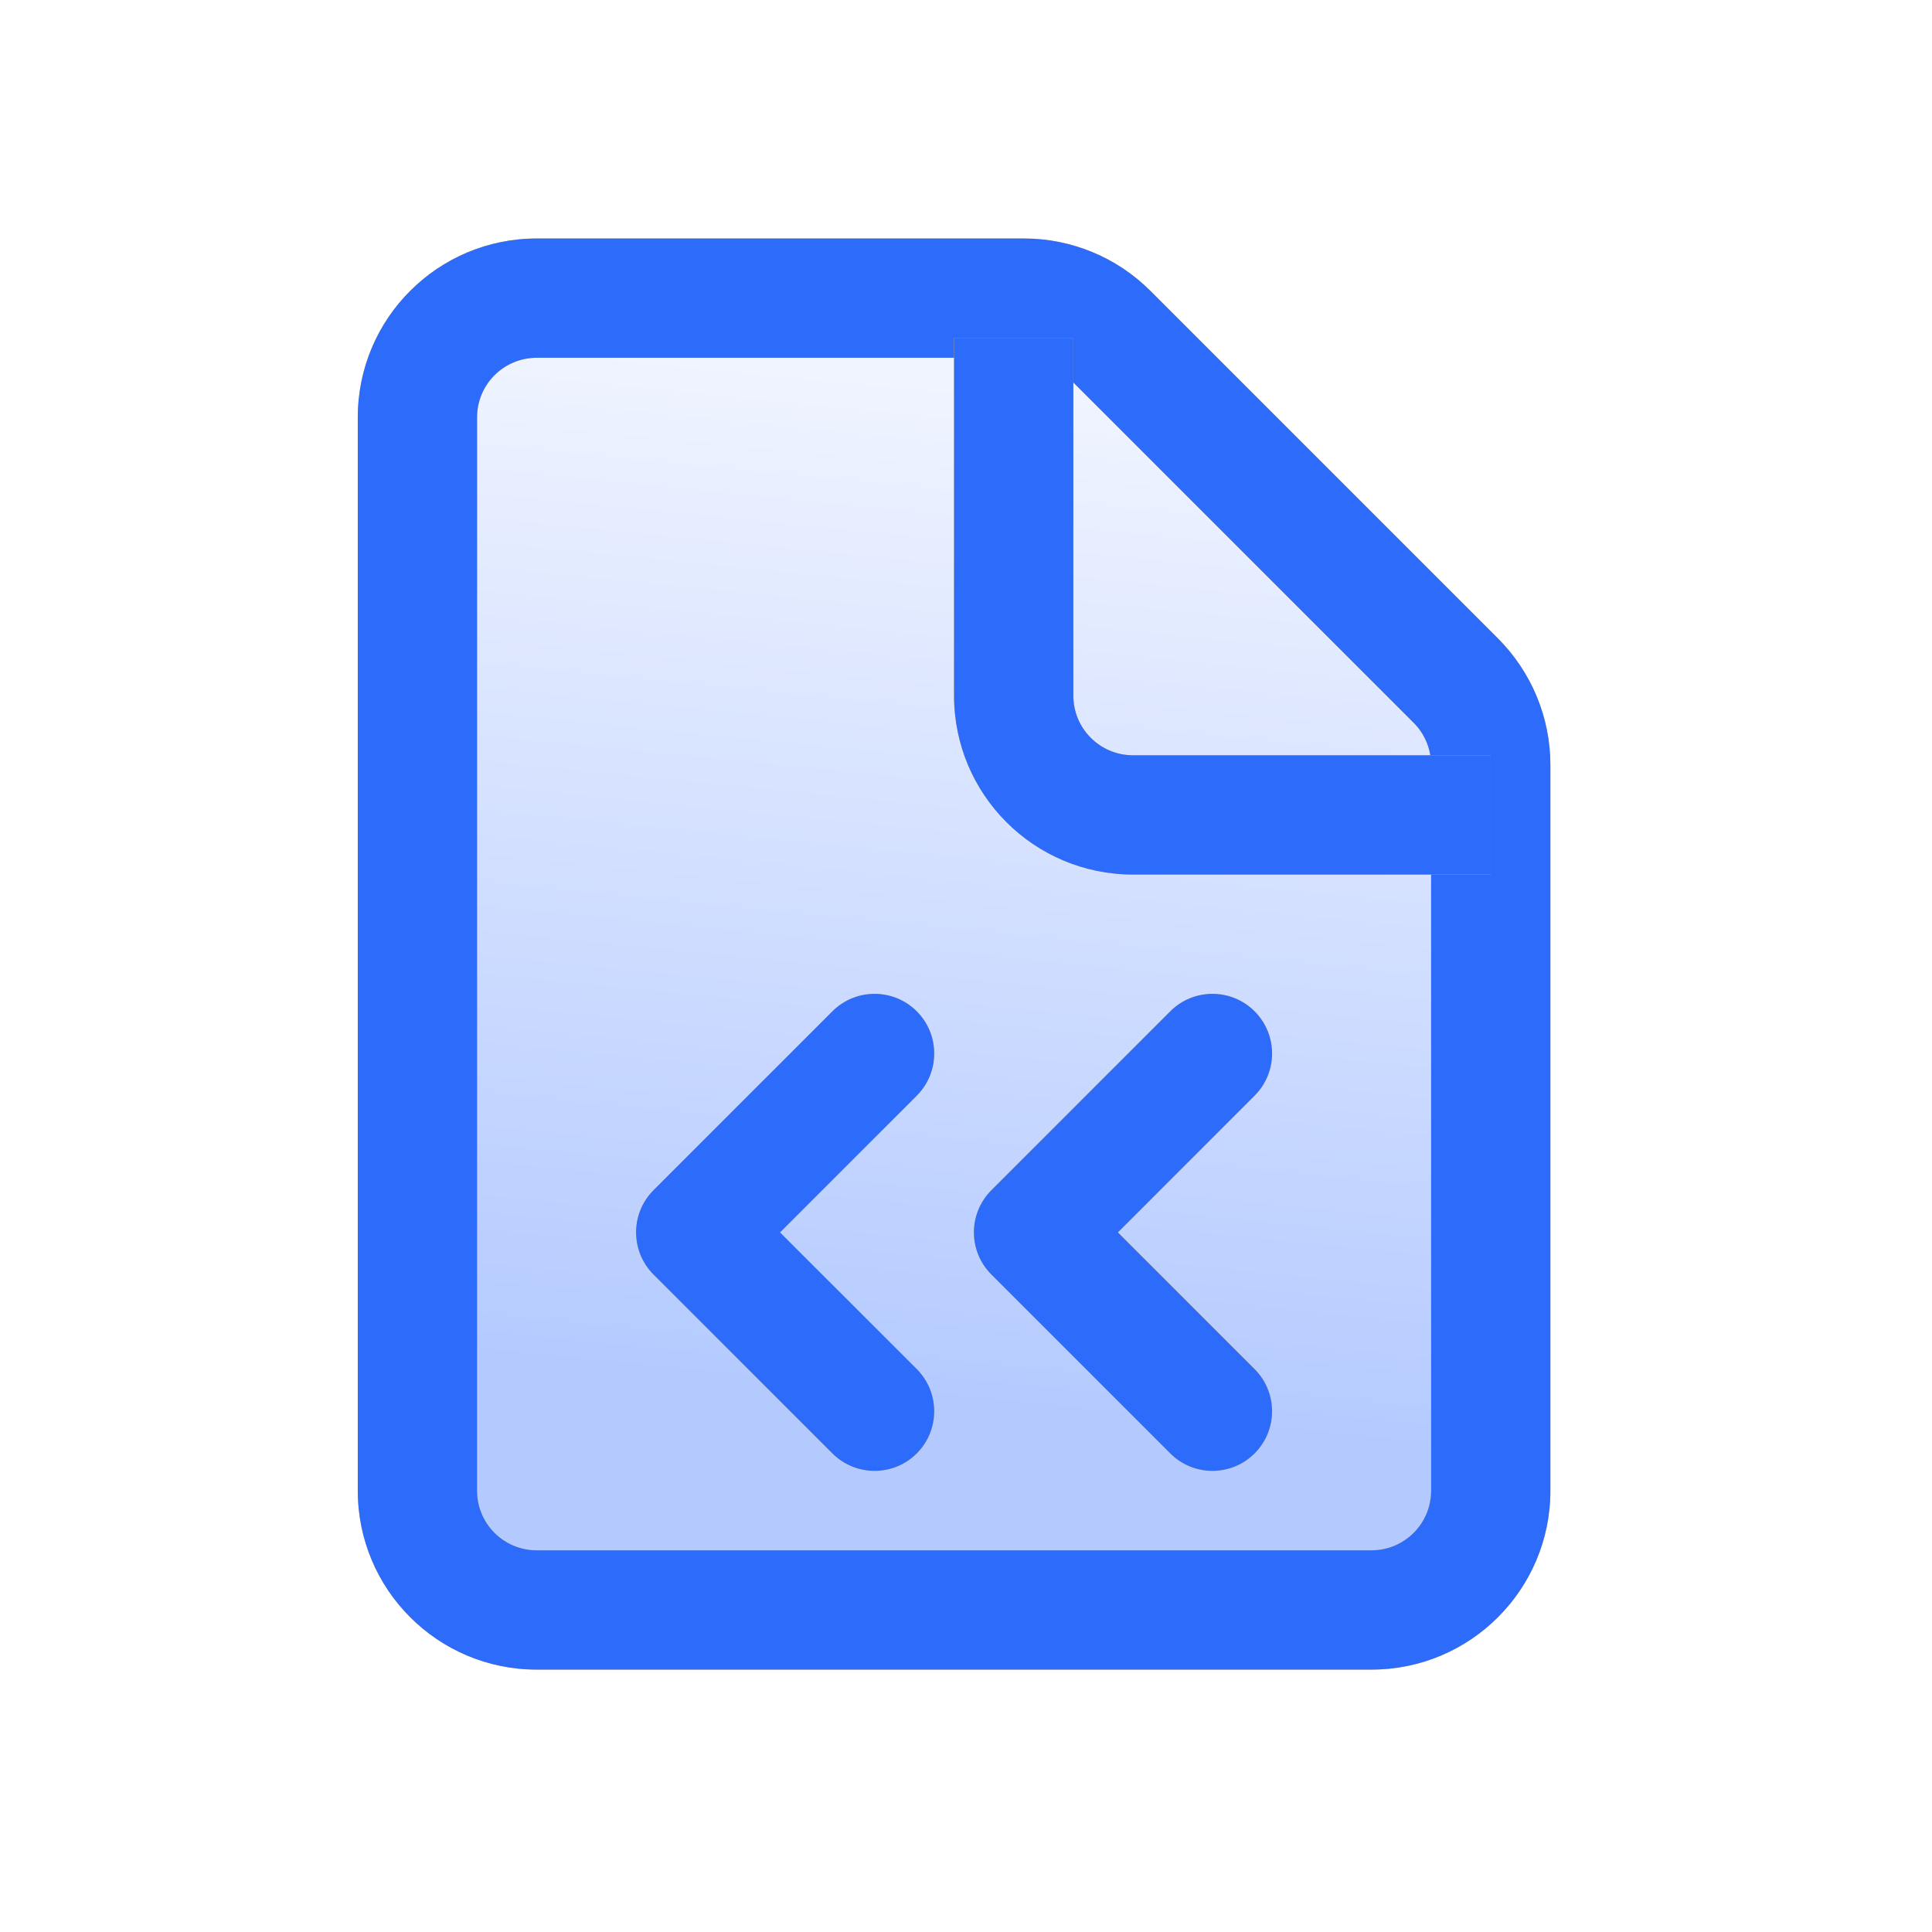
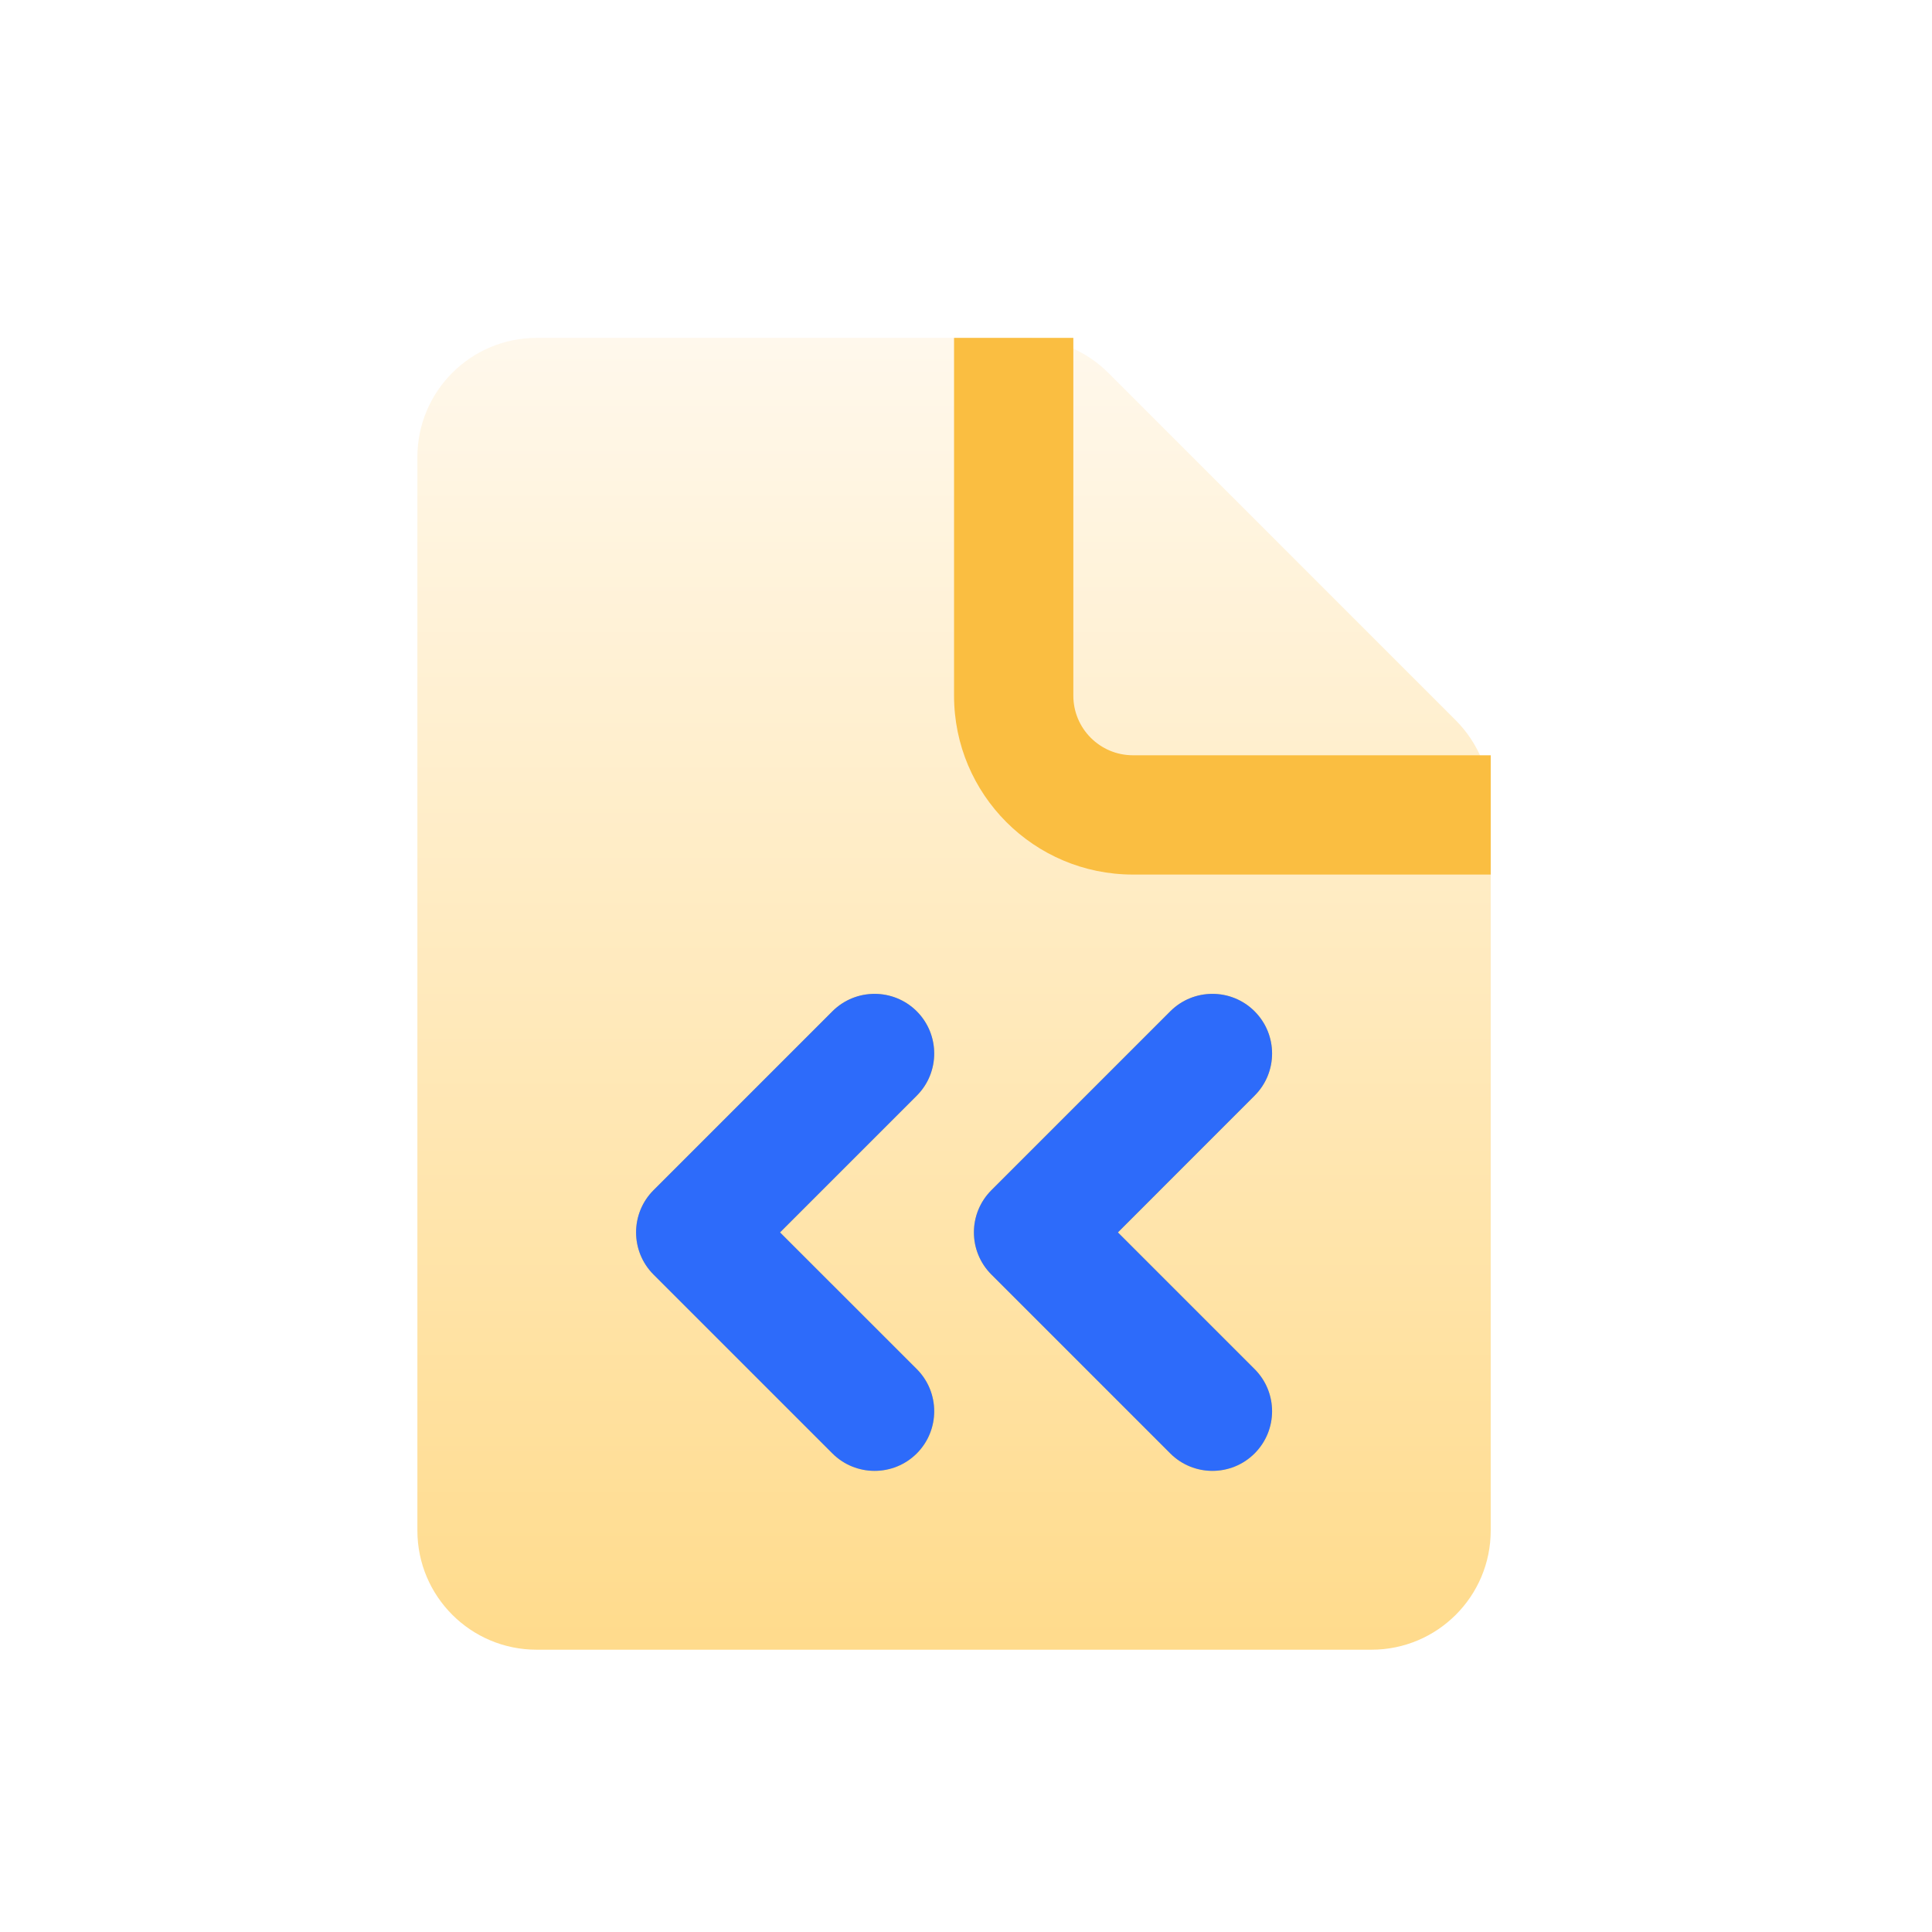
<svg xmlns="http://www.w3.org/2000/svg" width="27" height="27" viewBox="0 0 27 27" fill="none">
  <g filter="url(#filter0_d_4123_5867)">
    <path d="M5.833 5.833V20.833C5.833 21.753 6.579 22.499 7.5 22.499H13.333H19.166C20.087 22.499 20.833 21.753 20.833 20.833V13.333V10.69C20.833 10.248 20.657 9.824 20.345 9.511L15.488 4.654C15.175 4.342 14.751 4.166 14.309 4.166H13.333H7.5C6.579 4.166 5.833 4.912 5.833 5.833Z" fill="url(#paint0_linear_4123_5867)" />
-     <path d="M5.833 5.833V20.833C5.833 21.753 6.579 22.499 7.5 22.499H13.333H19.166C20.087 22.499 20.833 21.753 20.833 20.833V13.333V10.69C20.833 10.248 20.657 9.824 20.345 9.511L15.488 4.654C15.175 4.342 14.751 4.166 14.309 4.166H13.333H7.5C6.579 4.166 5.833 4.912 5.833 5.833Z" fill="url(#paint1_linear_4123_5867)" />
  </g>
-   <path fill-rule="evenodd" clip-rule="evenodd" d="M7.5 5C7.04 5 6.667 5.373 6.667 5.833V20.833C6.667 21.293 7.04 21.666 7.5 21.666H19.167C19.627 21.666 20 21.293 20 20.833V10.69C20 10.469 19.912 10.257 19.756 10.101L14.899 5.244C14.743 5.087 14.531 5 14.31 5H7.5ZM5 5.833C5 4.452 6.119 3.333 7.5 3.333H14.31C14.973 3.333 15.609 3.596 16.077 4.065L20.934 8.922C21.403 9.391 21.667 10.027 21.667 10.69V20.833C21.667 22.214 20.547 23.333 19.167 23.333H7.5C6.119 23.333 5 22.214 5 20.833V5.833Z" fill="#FABE41" />
-   <path fill-rule="evenodd" clip-rule="evenodd" d="M7.5 5C7.04 5 6.667 5.373 6.667 5.833V20.833C6.667 21.293 7.04 21.666 7.5 21.666H19.167C19.627 21.666 20 21.293 20 20.833V10.69C20 10.469 19.912 10.257 19.756 10.101L14.899 5.244C14.743 5.087 14.531 5 14.31 5H7.5ZM5 5.833C5 4.452 6.119 3.333 7.5 3.333H14.31C14.973 3.333 15.609 3.596 16.077 4.065L20.934 8.922C21.403 9.391 21.667 10.027 21.667 10.69V20.833C21.667 22.214 20.547 23.333 19.167 23.333H7.5C6.119 23.333 5 22.214 5 20.833V5.833Z" fill="#2D6BFA" />
  <g filter="url(#filter1_d_4123_5867)">
    <path fill-rule="evenodd" clip-rule="evenodd" d="M13.333 9.166V4.166H15V9.166C15 9.626 15.373 9.999 15.833 9.999H20.833V11.666H15.833C14.452 11.666 13.333 10.547 13.333 9.166Z" fill="#FABE41" />
-     <path fill-rule="evenodd" clip-rule="evenodd" d="M13.333 9.166V4.166H15V9.166C15 9.626 15.373 9.999 15.833 9.999H20.833V11.666H15.833C14.452 11.666 13.333 10.547 13.333 9.166Z" fill="#2D6BFA" />
  </g>
  <g filter="url(#filter2_d_4123_5867)">
    <path fill-rule="evenodd" clip-rule="evenodd" d="M12.812 19.756C12.486 20.081 11.959 20.081 11.633 19.756L9.133 17.256C8.808 16.93 8.808 16.403 9.133 16.077L11.633 13.577C11.959 13.252 12.486 13.252 12.812 13.577C13.137 13.903 13.137 14.431 12.812 14.756L10.901 16.667L12.812 18.577C13.137 18.903 13.137 19.43 12.812 19.756Z" fill="#FABE41" />
    <path fill-rule="evenodd" clip-rule="evenodd" d="M12.812 19.756C12.486 20.081 11.959 20.081 11.633 19.756L9.133 17.256C8.808 16.93 8.808 16.403 9.133 16.077L11.633 13.577C11.959 13.252 12.486 13.252 12.812 13.577C13.137 13.903 13.137 14.431 12.812 14.756L10.901 16.667L12.812 18.577C13.137 18.903 13.137 19.43 12.812 19.756Z" fill="#2D6BFA" />
  </g>
  <g filter="url(#filter3_d_4123_5867)">
    <path fill-rule="evenodd" clip-rule="evenodd" d="M17.533 19.756C17.208 20.081 16.68 20.081 16.355 19.756L13.855 17.256C13.529 16.93 13.529 16.403 13.855 16.077L16.355 13.577C16.68 13.252 17.208 13.252 17.533 13.577C17.859 13.903 17.859 14.431 17.533 14.756L15.623 16.667L17.533 18.577C17.859 18.903 17.859 19.43 17.533 19.756Z" fill="#FABE41" />
    <path fill-rule="evenodd" clip-rule="evenodd" d="M17.533 19.756C17.208 20.081 16.68 20.081 16.355 19.756L13.855 17.256C13.529 16.93 13.529 16.403 13.855 16.077L16.355 13.577C16.68 13.252 17.208 13.252 17.533 13.577C17.859 13.903 17.859 14.431 17.533 14.756L15.623 16.667L17.533 18.577C17.859 18.903 17.859 19.43 17.533 19.756Z" fill="#2D6BFA" />
  </g>
  <defs>
    <filter id="filter0_d_4123_5867" x="4.166" y="3.055" width="18.333" height="21.666" filterUnits="userSpaceOnUse" color-interpolation-filters="sRGB">
      <feFlood flood-opacity="0" result="BackgroundImageFix" />
      <feColorMatrix in="SourceAlpha" type="matrix" values="0 0 0 0 0 0 0 0 0 0 0 0 0 0 0 0 0 0 127 0" result="hardAlpha" />
      <feOffset dy="0.556" />
      <feGaussianBlur stdDeviation="0.833" />
      <feColorMatrix type="matrix" values="0 0 0 0 0.522 0 0 0 0 0.667 0 0 0 0 1 0 0 0 0.51 0" />
      <feBlend mode="normal" in2="BackgroundImageFix" result="effect1_dropShadow_4123_5867" />
      <feBlend mode="normal" in="SourceGraphic" in2="effect1_dropShadow_4123_5867" result="shape" />
    </filter>
    <filter id="filter1_d_4123_5867" x="11.666" y="3.055" width="10.833" height="10.833" filterUnits="userSpaceOnUse" color-interpolation-filters="sRGB">
      <feFlood flood-opacity="0" result="BackgroundImageFix" />
      <feColorMatrix in="SourceAlpha" type="matrix" values="0 0 0 0 0 0 0 0 0 0 0 0 0 0 0 0 0 0 127 0" result="hardAlpha" />
      <feOffset dy="0.556" />
      <feGaussianBlur stdDeviation="0.833" />
      <feColorMatrix type="matrix" values="0 0 0 0 0.522 0 0 0 0 0.667 0 0 0 0 1 0 0 0 0.51 0" />
      <feBlend mode="normal" in2="BackgroundImageFix" result="effect1_dropShadow_4123_5867" />
      <feBlend mode="normal" in="SourceGraphic" in2="effect1_dropShadow_4123_5867" result="shape" />
    </filter>
    <filter id="filter2_d_4123_5867" x="7.222" y="12.222" width="7.5" height="10" filterUnits="userSpaceOnUse" color-interpolation-filters="sRGB">
      <feFlood flood-opacity="0" result="BackgroundImageFix" />
      <feColorMatrix in="SourceAlpha" type="matrix" values="0 0 0 0 0 0 0 0 0 0 0 0 0 0 0 0 0 0 127 0" result="hardAlpha" />
      <feOffset dy="0.556" />
      <feGaussianBlur stdDeviation="0.833" />
      <feColorMatrix type="matrix" values="0 0 0 0 0.522 0 0 0 0 0.667 0 0 0 0 1 0 0 0 0.51 0" />
      <feBlend mode="normal" in2="BackgroundImageFix" result="effect1_dropShadow_4123_5867" />
      <feBlend mode="normal" in="SourceGraphic" in2="effect1_dropShadow_4123_5867" result="shape" />
    </filter>
    <filter id="filter3_d_4123_5867" x="11.944" y="12.222" width="7.5" height="10" filterUnits="userSpaceOnUse" color-interpolation-filters="sRGB">
      <feFlood flood-opacity="0" result="BackgroundImageFix" />
      <feColorMatrix in="SourceAlpha" type="matrix" values="0 0 0 0 0 0 0 0 0 0 0 0 0 0 0 0 0 0 127 0" result="hardAlpha" />
      <feOffset dy="0.556" />
      <feGaussianBlur stdDeviation="0.833" />
      <feColorMatrix type="matrix" values="0 0 0 0 0.522 0 0 0 0 0.667 0 0 0 0 1 0 0 0 0.51 0" />
      <feBlend mode="normal" in2="BackgroundImageFix" result="effect1_dropShadow_4123_5867" />
      <feBlend mode="normal" in="SourceGraphic" in2="effect1_dropShadow_4123_5867" result="shape" />
    </filter>
    <linearGradient id="paint0_linear_4123_5867" x1="13.333" y1="4.166" x2="13.333" y2="22.499" gradientUnits="userSpaceOnUse">
      <stop stop-color="#FFF8EC" />
      <stop offset="1" stop-color="#FFDB8C" />
    </linearGradient>
    <linearGradient id="paint1_linear_4123_5867" x1="13.333" y1="4.781" x2="11.926" y2="18.923" gradientUnits="userSpaceOnUse">
      <stop stop-color="#F0F4FF" />
      <stop offset="1" stop-color="#B4CAFF" />
    </linearGradient>
  </defs>
</svg>